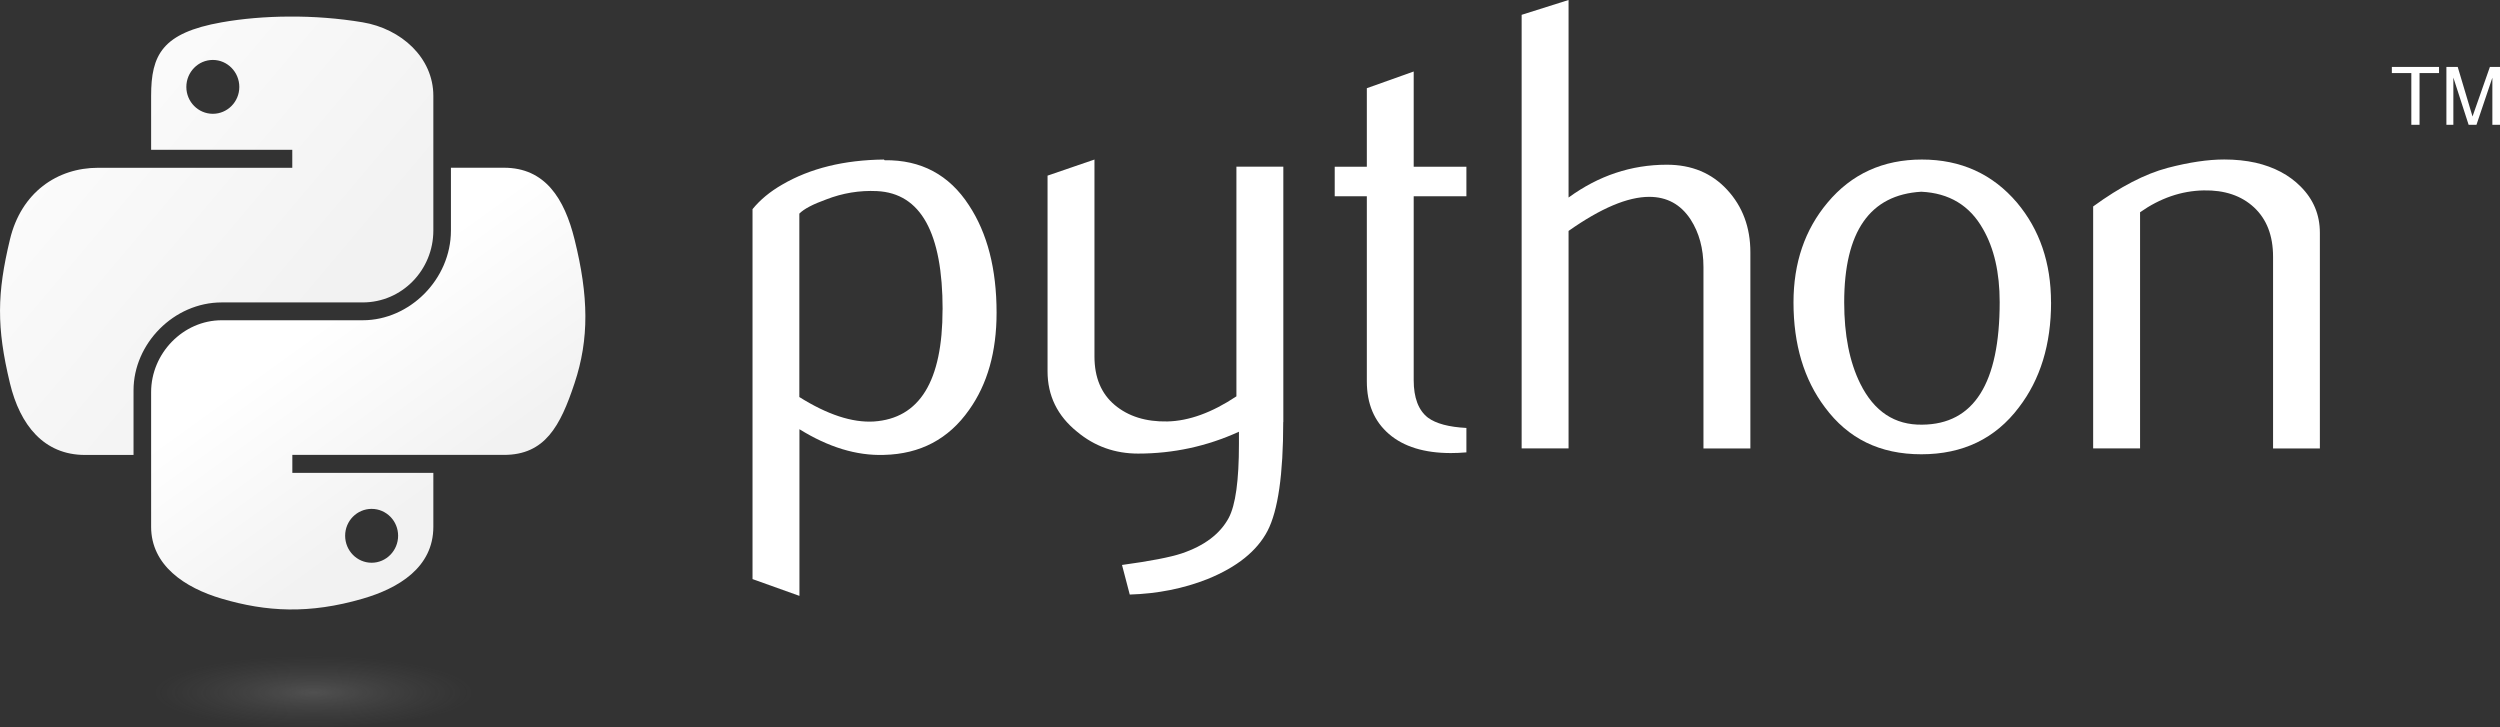
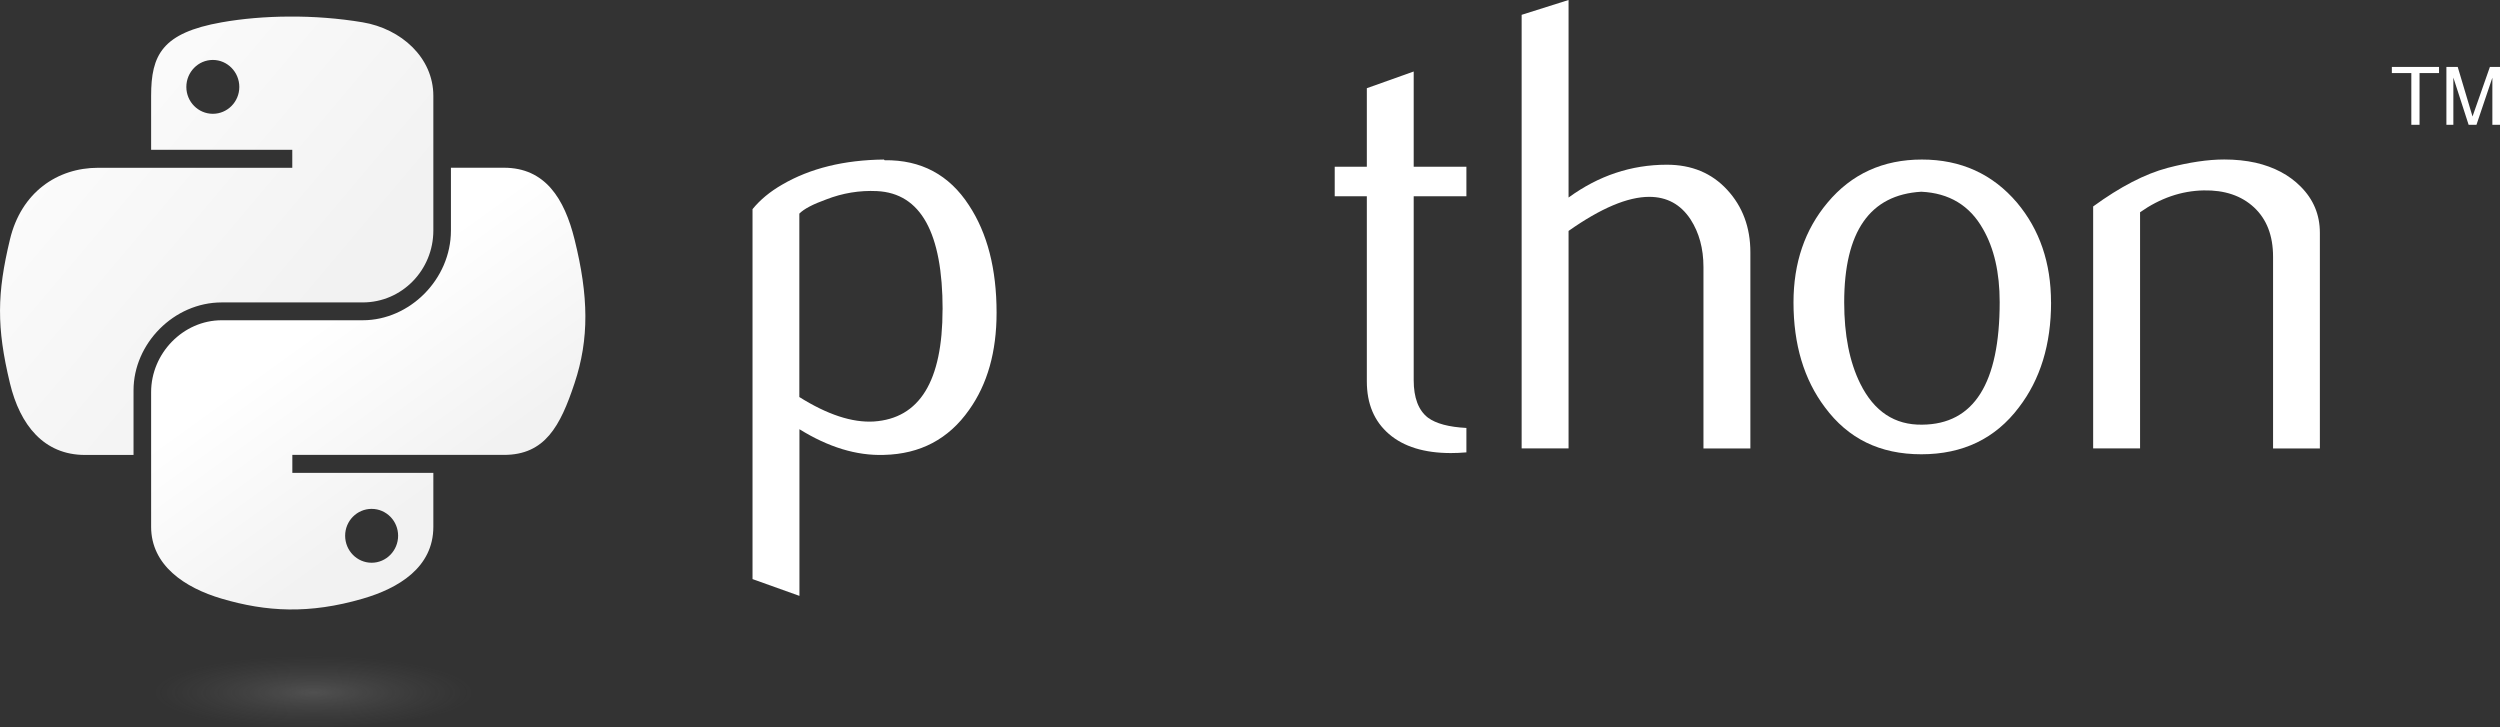
<svg xmlns="http://www.w3.org/2000/svg" width="196" height="57" viewBox="0 0 196 57" fill="none">
  <rect x="0" y="0" width="196" height="57" fill="#333333" stroke="none" />
  <g clip-path="url(#clip0_602_6469)">
    <path d="M73.901 24.268C73.901 18.246 72.187 15.152 68.757 14.982C67.395 14.916 66.061 15.135 64.765 15.64C63.733 16.012 63.035 16.376 62.668 16.748V31.127C64.86 32.504 66.809 33.145 68.505 33.046C72.097 32.806 73.896 29.886 73.896 24.268H73.901ZM78.132 24.517C78.132 27.578 77.418 30.117 75.977 32.136C74.371 34.423 72.146 35.598 69.302 35.664C67.155 35.735 64.947 35.06 62.676 33.65V46.717L58.998 45.401V16.397C59.601 15.656 60.377 15.019 61.318 14.477C63.506 13.199 66.169 12.542 69.298 12.508L69.352 12.562C72.212 12.525 74.417 13.704 75.965 16.091C77.409 18.279 78.132 21.087 78.132 24.517Z" fill="white" />
-     <path d="M100.605 33.091C100.605 37.195 100.196 40.036 99.375 41.621C98.549 43.201 96.98 44.462 94.665 45.401C92.786 46.142 90.755 46.547 88.572 46.613L87.965 44.293C90.181 43.991 91.742 43.689 92.65 43.387C94.433 42.783 95.655 41.856 96.328 40.611C96.869 39.598 97.133 37.666 97.133 34.808V33.848C94.619 34.994 91.981 35.561 89.228 35.561C87.416 35.561 85.818 34.994 84.444 33.848C82.9 32.603 82.128 31.023 82.128 29.108V13.77L85.806 12.508V27.946C85.806 29.596 86.338 30.866 87.399 31.755C88.46 32.645 89.839 33.075 91.523 33.042C93.207 33.005 95.016 32.351 96.935 31.073V13.067H100.613V33.091H100.605Z" fill="white" />
    <path d="M114.962 35.466C114.525 35.503 114.12 35.52 113.753 35.52C111.672 35.52 110.05 35.023 108.894 34.026C107.738 33.029 107.16 31.656 107.16 29.902V15.388H104.642V13.071H107.16V6.916L110.834 5.605V13.071H114.966V15.388H110.834V29.803C110.834 31.185 111.206 32.165 111.945 32.74C112.58 33.212 113.592 33.48 114.966 33.551V35.47L114.962 35.466Z" fill="white" />
    <path d="M137.229 35.16H133.551V20.934C133.551 19.487 133.212 18.242 132.539 17.199C131.763 16.02 130.686 15.433 129.299 15.433C127.615 15.433 125.505 16.322 122.975 18.105V35.156H119.297V1.162L122.975 0V15.487C125.324 13.774 127.891 12.914 130.682 12.914C132.63 12.914 134.207 13.572 135.413 14.883C136.622 16.194 137.229 17.828 137.229 19.776V35.16Z" fill="white" />
    <path d="M156.775 23.685C156.775 21.373 156.338 19.462 155.463 17.948C154.426 16.107 152.812 15.135 150.629 15.032C146.596 15.268 144.585 18.159 144.585 23.71C144.585 26.254 145.002 28.38 145.848 30.084C146.926 32.256 148.544 33.331 150.703 33.294C154.753 33.261 156.775 30.059 156.775 23.685ZM160.804 23.71C160.804 27.003 159.962 29.745 158.286 31.933C156.441 34.386 153.89 35.615 150.633 35.615C147.376 35.615 144.891 34.386 143.074 31.933C141.427 29.745 140.61 27.003 140.61 23.71C140.61 20.612 141.497 18.01 143.277 15.888C145.155 13.638 147.628 12.508 150.678 12.508C153.729 12.508 156.218 13.638 158.133 15.888C159.913 18.01 160.8 20.612 160.8 23.71H160.804Z" fill="white" />
    <path d="M181.886 35.16H178.208V20.128C178.208 18.477 177.713 17.191 176.722 16.264C175.731 15.342 174.414 14.895 172.767 14.928C171.021 14.961 169.358 15.532 167.781 16.641V35.156H164.103V16.186C166.22 14.643 168.165 13.634 169.944 13.162C171.62 12.724 173.102 12.504 174.377 12.504C175.252 12.504 176.07 12.587 176.842 12.757C178.287 13.092 179.463 13.712 180.367 14.622C181.378 15.632 181.878 16.839 181.878 18.254V35.151L181.886 35.16Z" fill="white" />
    <path d="M22.671 1.299C20.781 1.307 18.973 1.468 17.383 1.75C12.698 2.577 11.848 4.314 11.848 7.516V11.743H22.915V13.154H7.695C4.479 13.154 1.659 15.09 0.78 18.775C-0.235 22.998 -0.281 25.638 0.78 30.047C1.569 33.331 3.447 35.668 6.663 35.668H10.469V30.601C10.469 26.941 13.631 23.71 17.383 23.71H28.438C31.514 23.71 33.974 21.17 33.974 18.076V7.516C33.974 4.509 31.443 2.254 28.438 1.75C26.535 1.431 24.562 1.286 22.671 1.299ZM16.686 4.699C17.829 4.699 18.762 5.65 18.762 6.817C18.762 7.983 17.829 8.922 16.686 8.922C15.542 8.922 14.609 7.979 14.609 6.817C14.609 5.654 15.538 4.699 16.686 4.699Z" fill="url(#paint0_linear_602_6469)" />
    <path d="M35.353 13.15V18.076C35.353 21.894 32.12 25.108 28.438 25.108H17.383C14.353 25.108 11.848 27.706 11.848 30.742V41.302C11.848 44.309 14.457 46.076 17.383 46.936C20.888 47.97 24.248 48.156 28.438 46.936C31.225 46.129 33.974 44.5 33.974 41.302V37.075H22.919V35.664H39.51C42.725 35.664 43.927 33.414 45.045 30.043C46.201 26.568 46.152 23.226 45.045 18.771C44.249 15.561 42.734 13.15 39.51 13.15H35.357H35.353ZM29.136 39.896C30.284 39.896 31.212 40.839 31.212 42.001C31.212 43.164 30.284 44.119 29.136 44.119C27.988 44.119 27.059 43.168 27.059 42.001C27.059 40.835 27.992 39.896 29.136 39.896Z" fill="url(#paint1_linear_602_6469)" />
    <path d="M189.048 9.783H189.692V5.729H191.22V5.245H187.521V5.729H189.048V9.783ZM191.794 9.783H192.343V6.08L193.54 9.783H194.155L195.401 6.093V9.783H196.004V5.249H195.207L193.845 9.133L192.685 5.249H191.798V9.783" fill="white" />
    <path opacity="0.44" d="M37.875 54.121C37.875 55.714 31.233 57.004 23.043 57.004C14.853 57.004 8.211 55.714 8.211 54.121C8.211 52.529 14.853 51.238 23.043 51.238C31.233 51.238 37.875 52.529 37.875 54.121Z" fill="url(#paint2_radial_602_6469)" />
  </g>
  <defs>
    <linearGradient id="paint0_linear_602_6469" x1="-1.909" y1="3.645" x2="23.715" y2="25.259" gradientUnits="userSpaceOnUse">
      <stop stop-color="white" />
      <stop offset="1" stop-color="#F2F2F2" />
    </linearGradient>
    <linearGradient id="paint1_linear_602_6469" x1="33.035" y1="39.143" x2="23.797" y2="26.328" gradientUnits="userSpaceOnUse">
      <stop stop-color="#F2F2F2" />
      <stop offset="1" stop-color="white" />
    </linearGradient>
    <radialGradient id="paint2_radial_602_6469" cx="0" cy="0" r="1" gradientUnits="userSpaceOnUse" gradientTransform="translate(24.59 54.298) rotate(-90) scale(2.883 12.587)">
      <stop stop-color="#B8B8B8" stop-opacity="0.5" />
      <stop offset="1" stop-color="#7F7F7F" stop-opacity="0" />
    </radialGradient>
    <clipPath id="clip0_602_6469">
      <rect width="196" height="57" fill="white" />
    </clipPath>
  </defs>
</svg>